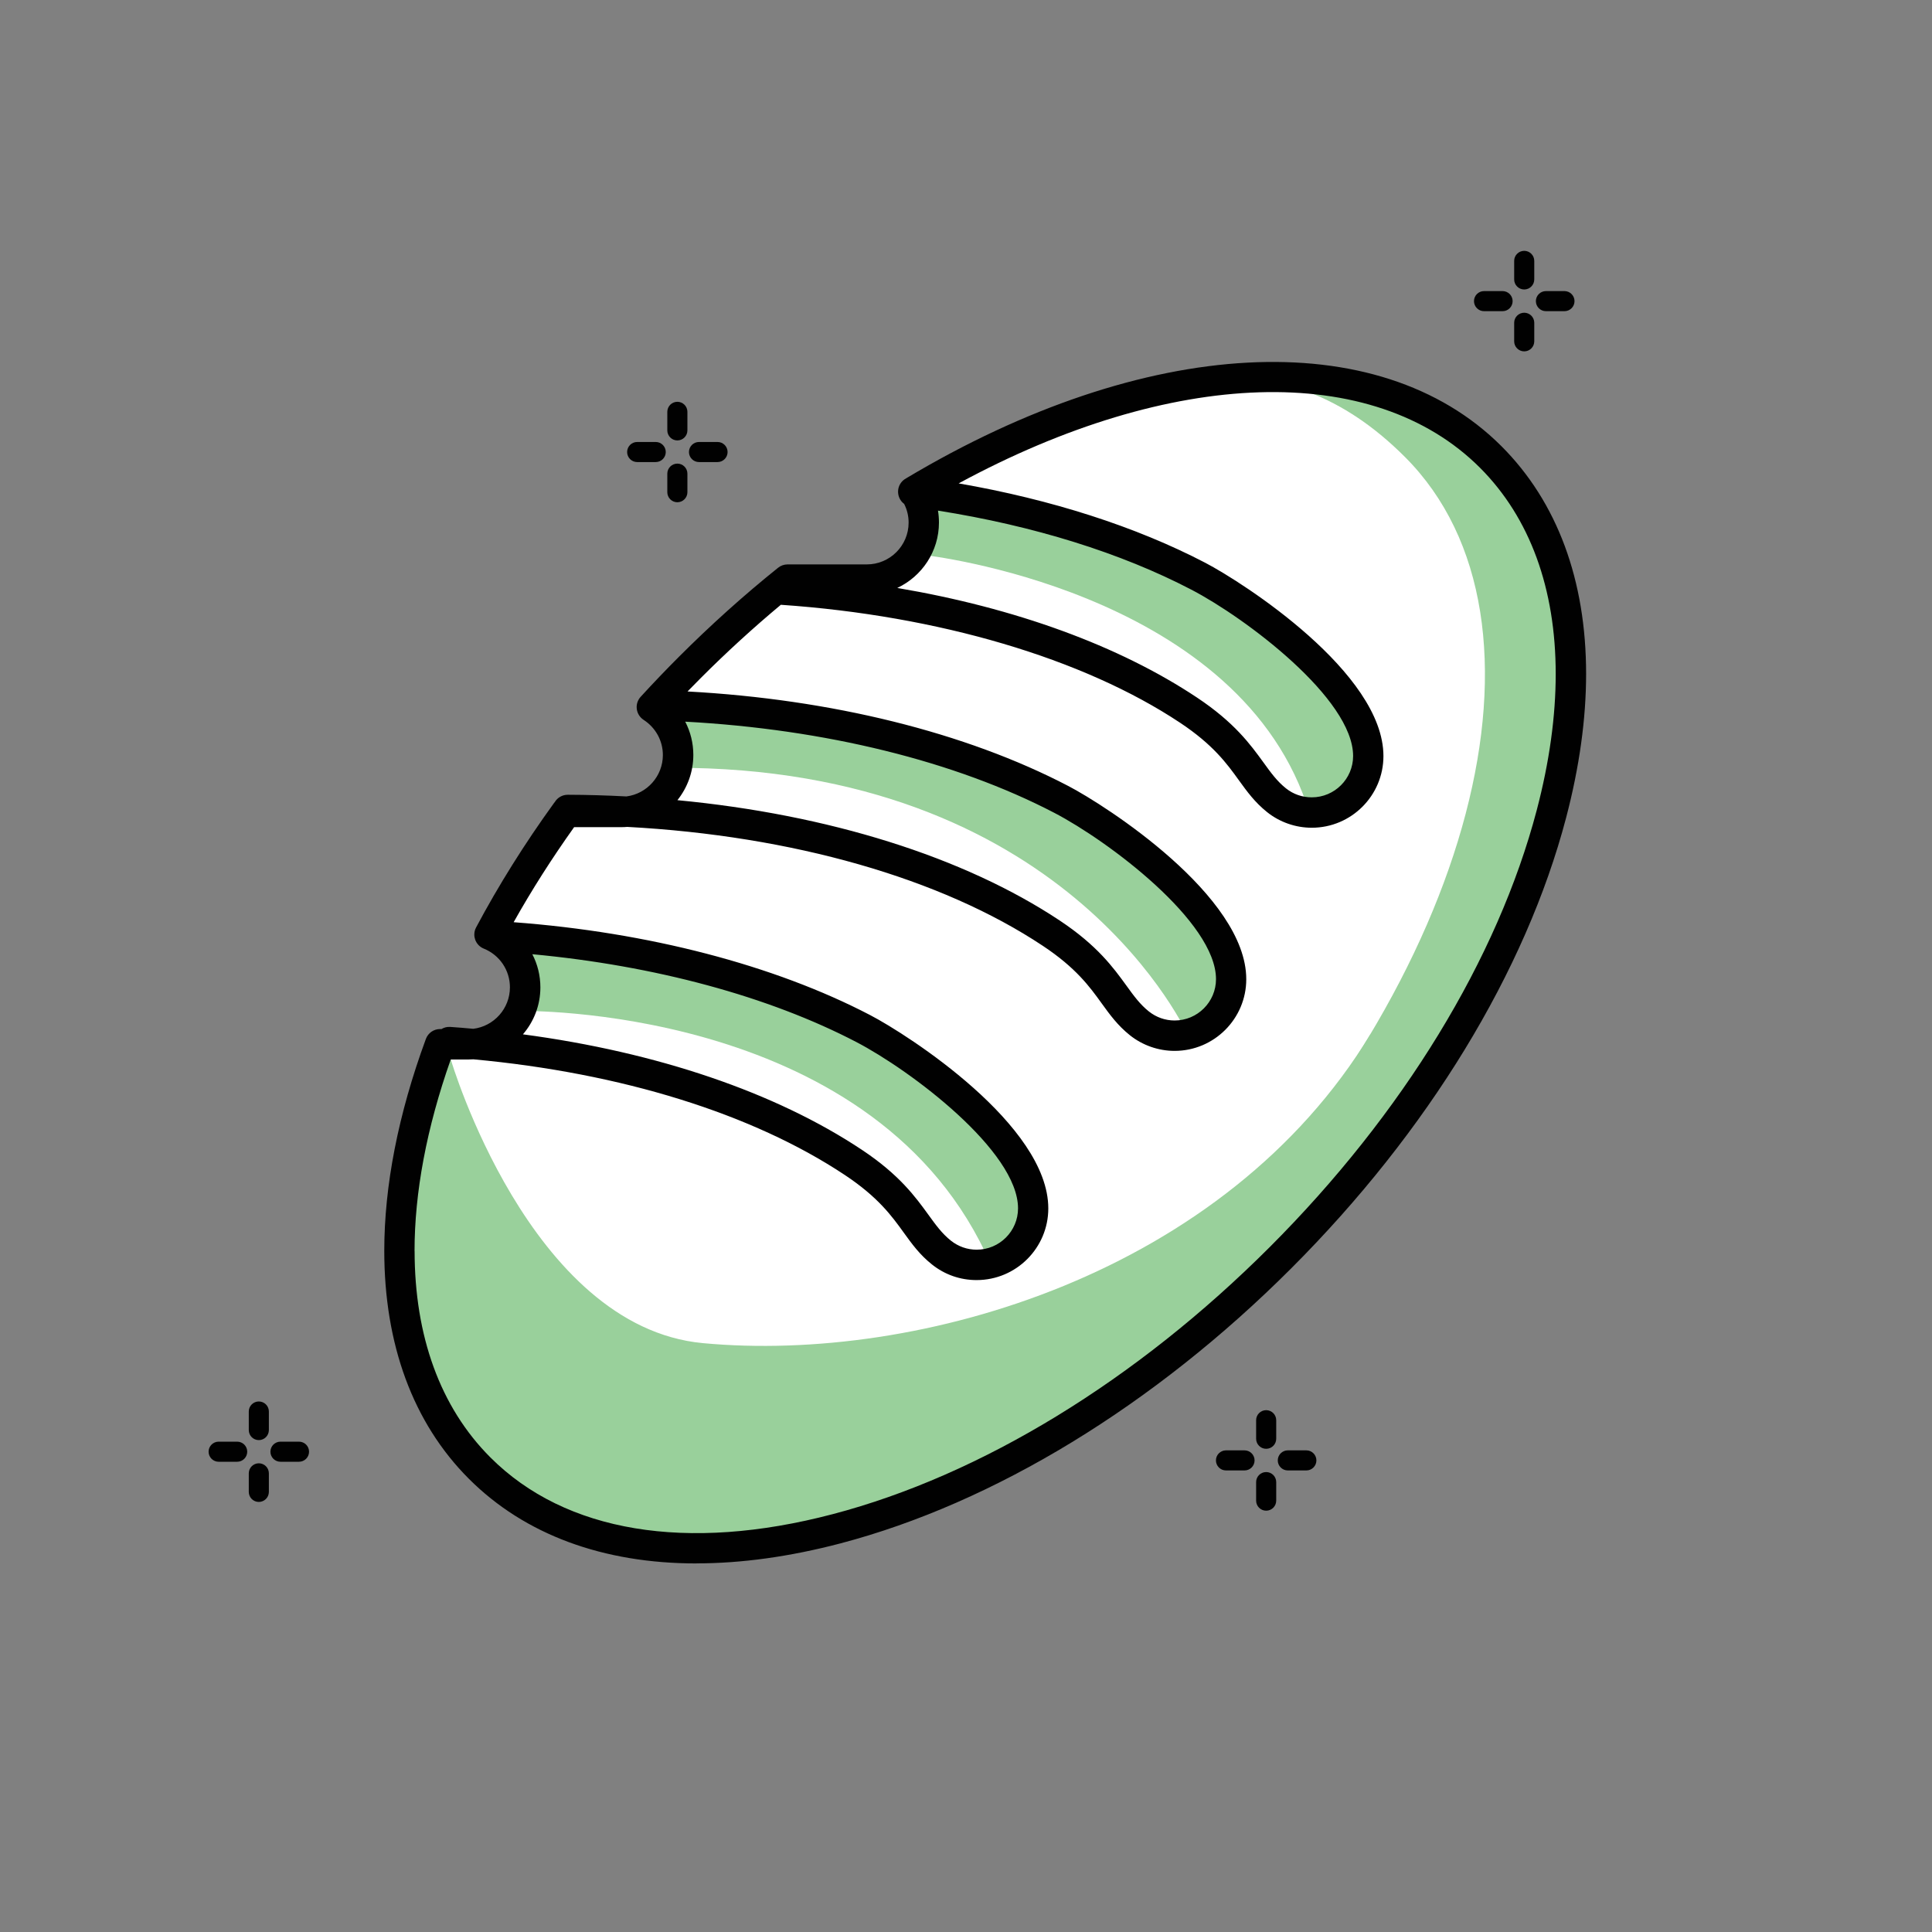
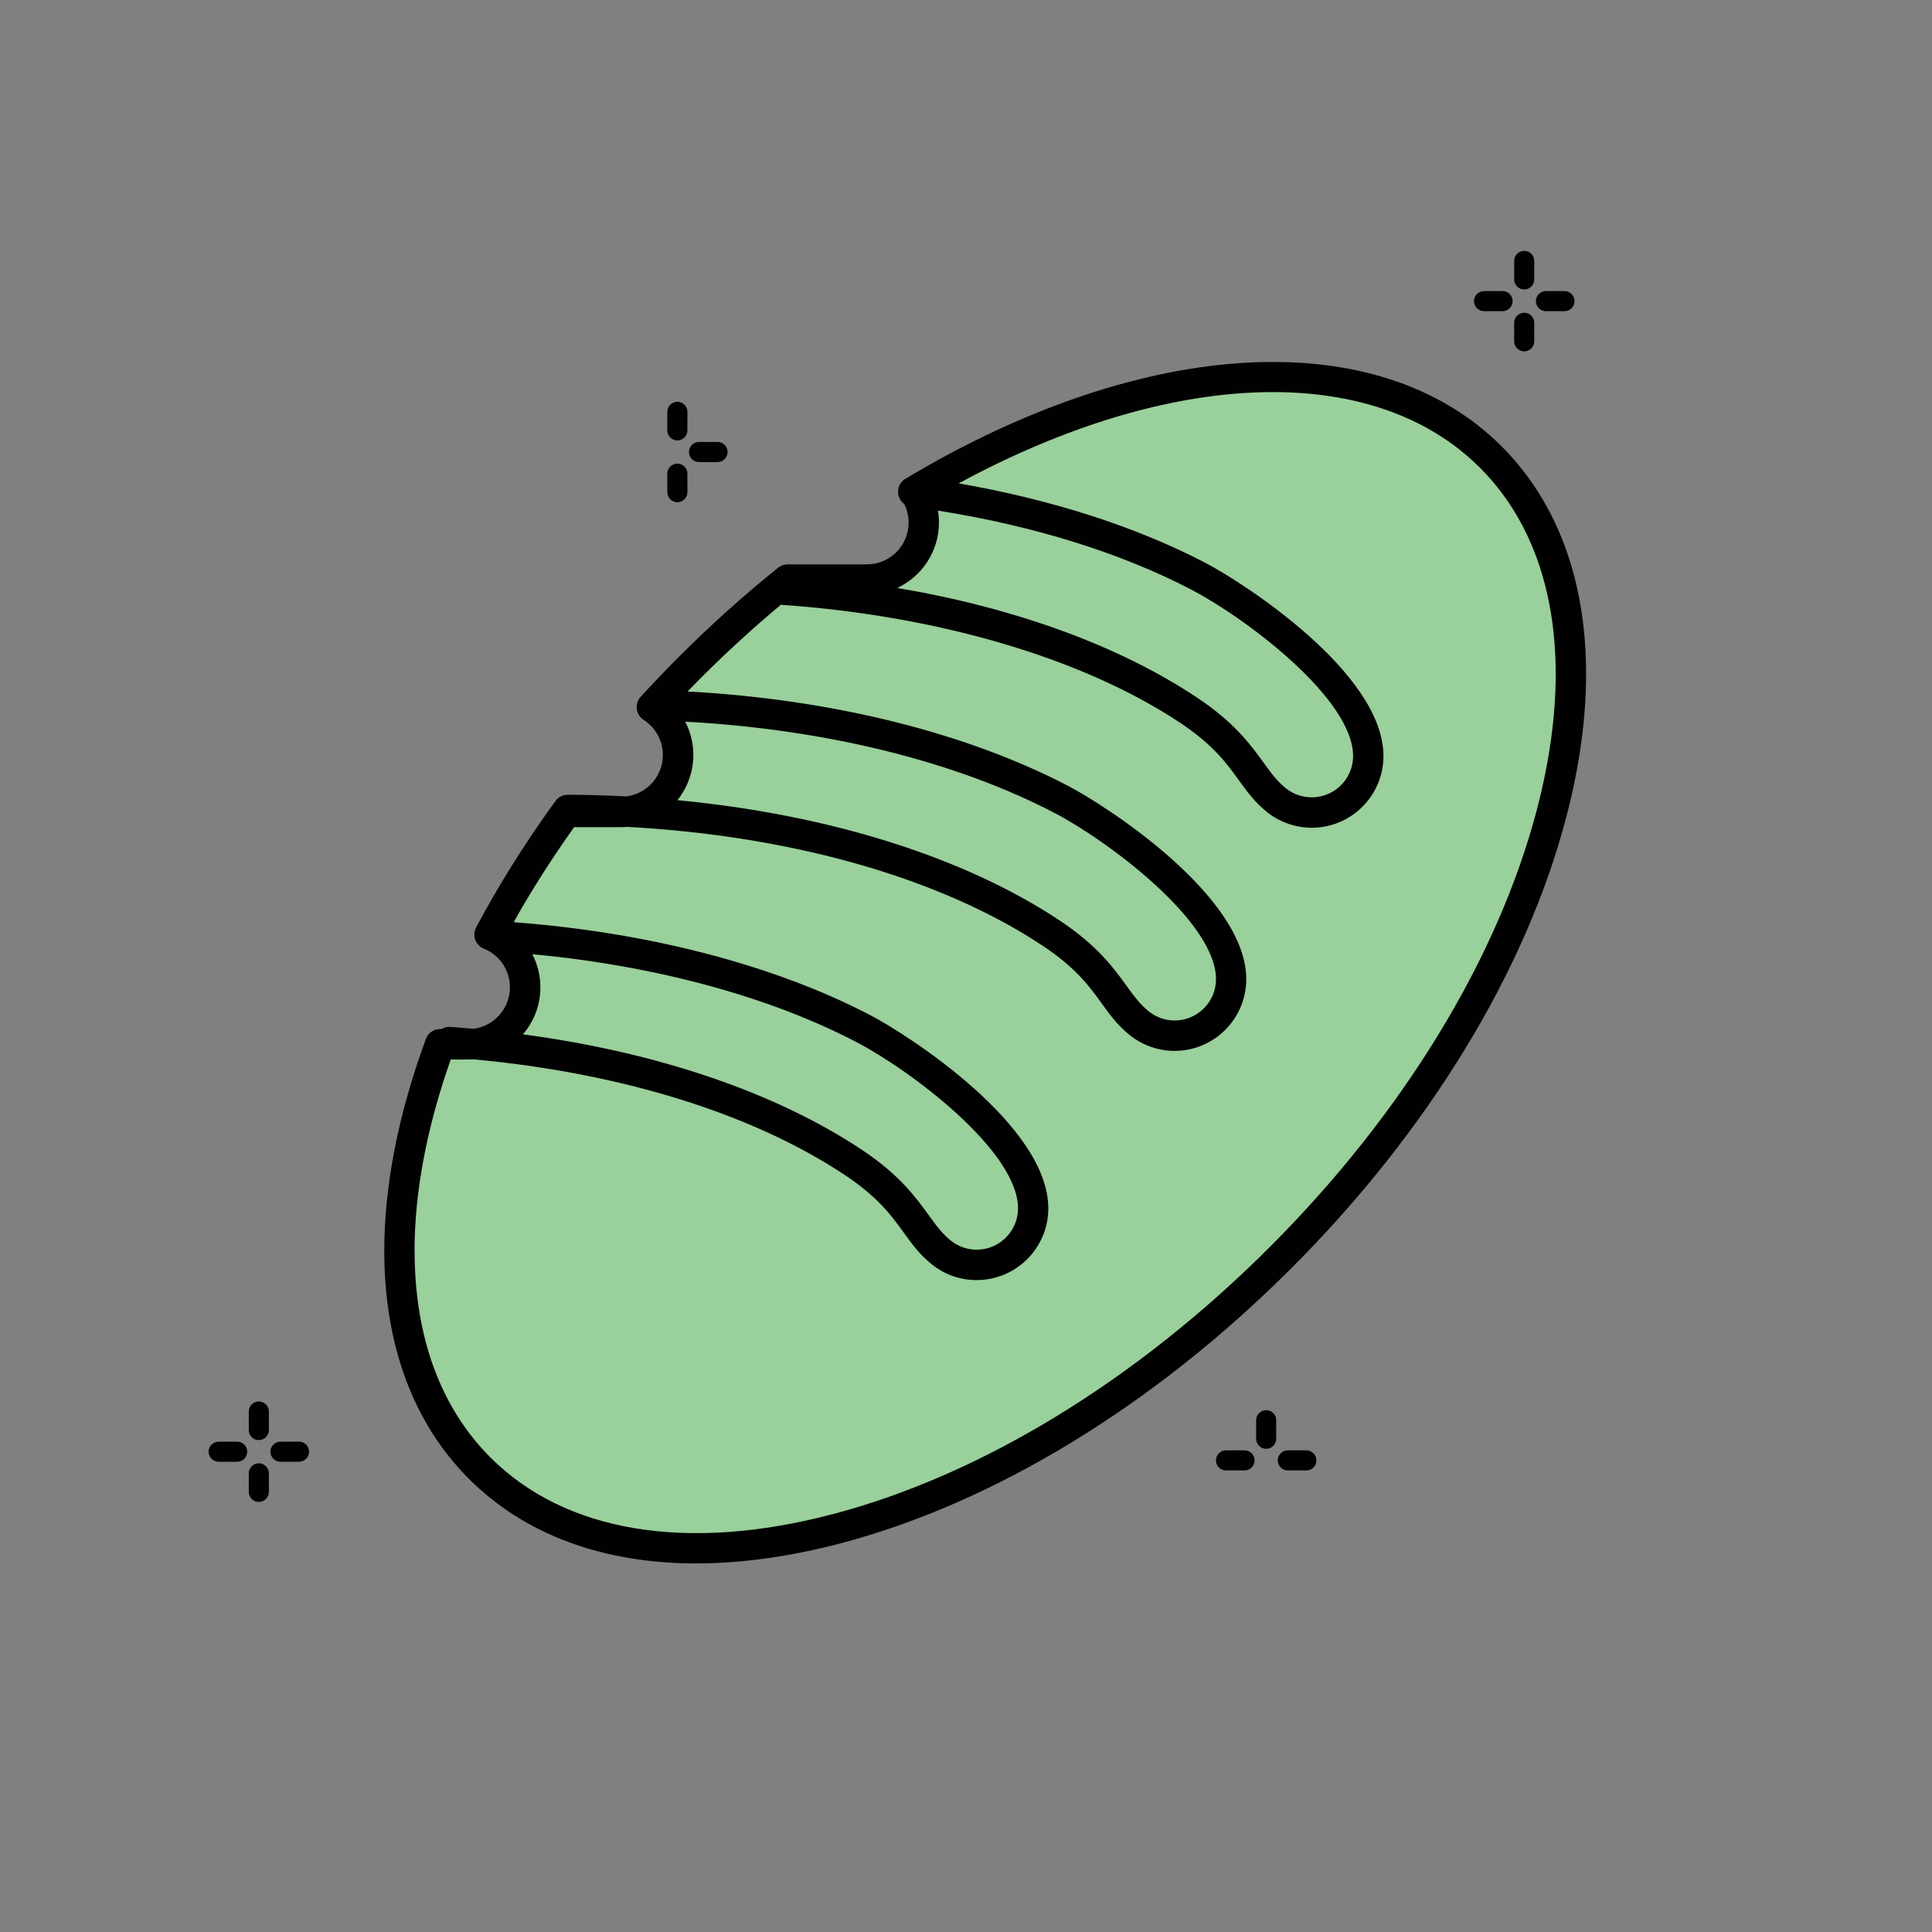
<svg xmlns="http://www.w3.org/2000/svg" id="Layer_1" data-name="Layer 1" viewBox="0 0 300 300">
  <rect x="0" y="0" width="300" height="300" fill="#808080" stroke="none" />
  <defs>
    <style>
      .cls-1 {
        fill: #99d09b;
      }

      .cls-1, .cls-2, .cls-3 {
        stroke-width: 0px;
      }

      .cls-2 {
        fill: #fff;
      }

      .cls-3 {
        fill: #010101;
      }
    </style>
  </defs>
  <g>
    <path class="cls-3" d="m193.25,228.33h-2.88c-.86,0-1.56-.7-1.56-1.56s.7-1.56,1.56-1.56h2.88c.86,0,1.56.7,1.56,1.56s-.7,1.56-1.56,1.56Z" />
    <path class="cls-3" d="m202.85,228.33h-2.88c-.86,0-1.56-.7-1.56-1.56s.7-1.56,1.56-1.56h2.88c.86,0,1.56.7,1.56,1.56s-.7,1.56-1.56,1.56Z" />
-     <path class="cls-3" d="m196.61,234.58c-.86,0-1.56-.7-1.56-1.56v-2.88c0-.86.7-1.56,1.56-1.56s1.56.7,1.56,1.56v2.88c0,.86-.7,1.56-1.56,1.56Z" />
    <path class="cls-3" d="m196.61,224.97c-.86,0-1.56-.7-1.56-1.56v-2.88c0-.86.7-1.56,1.56-1.56s1.56.7,1.56,1.56v2.88c0,.86-.7,1.56-1.56,1.56Z" />
    <path class="cls-3" d="m233.32,48.32h-2.88c-.86,0-1.56-.7-1.56-1.56s.7-1.56,1.56-1.56h2.88c.86,0,1.56.7,1.56,1.56s-.7,1.56-1.56,1.56Z" />
    <path class="cls-3" d="m242.93,48.32h-2.88c-.86,0-1.56-.7-1.56-1.56s.7-1.56,1.56-1.56h2.88c.86,0,1.56.7,1.56,1.56s-.7,1.56-1.56,1.56Z" />
    <path class="cls-3" d="m236.68,54.56c-.86,0-1.56-.7-1.56-1.56v-2.88c0-.86.7-1.56,1.56-1.56s1.56.7,1.56,1.56v2.88c0,.86-.7,1.56-1.56,1.56Z" />
    <path class="cls-3" d="m236.68,44.95c-.86,0-1.56-.7-1.56-1.56v-2.88c0-.86.7-1.56,1.56-1.56s1.56.7,1.56,1.56v2.88c0,.86-.7,1.56-1.56,1.56Z" />
-     <path class="cls-3" d="m101.82,71.75h-2.88c-.86,0-1.56-.7-1.56-1.56s.7-1.56,1.56-1.56h2.88c.86,0,1.56.7,1.56,1.56s-.7,1.56-1.56,1.56Z" />
    <path class="cls-3" d="m111.42,71.75h-2.88c-.86,0-1.56-.7-1.56-1.56s.7-1.56,1.56-1.56h2.88c.86,0,1.56.7,1.56,1.56s-.7,1.56-1.56,1.56Z" />
    <path class="cls-3" d="m105.18,77.99c-.86,0-1.56-.7-1.56-1.56v-2.88c0-.86.7-1.56,1.56-1.56s1.56.7,1.56,1.56v2.88c0,.86-.7,1.56-1.56,1.56Z" />
    <path class="cls-3" d="m105.18,68.39c-.86,0-1.56-.7-1.56-1.56v-2.88c0-.86.7-1.56,1.56-1.56s1.56.7,1.56,1.56v2.88c0,.86-.7,1.56-1.56,1.56Z" />
    <path class="cls-3" d="m36.83,226.98h-2.88c-.86,0-1.56-.7-1.56-1.56s.7-1.56,1.56-1.56h2.88c.86,0,1.56.7,1.56,1.56s-.7,1.56-1.56,1.56Z" />
    <path class="cls-3" d="m46.43,226.98h-2.88c-.86,0-1.56-.7-1.56-1.56s.7-1.56,1.56-1.56h2.88c.86,0,1.56.7,1.56,1.56s-.7,1.56-1.56,1.56Z" />
    <path class="cls-3" d="m40.19,233.22c-.86,0-1.56-.7-1.56-1.56v-2.88c0-.86.7-1.56,1.56-1.56s1.56.7,1.56,1.56v2.88c0,.86-.7,1.56-1.56,1.56Z" />
    <path class="cls-3" d="m40.19,223.62c-.86,0-1.56-.7-1.56-1.56v-2.88c0-.86.7-1.56,1.56-1.56s1.56.7,1.56,1.56v2.88c0,.86-.7,1.56-1.56,1.56Z" />
  </g>
  <path class="cls-1" d="m107.13,103.62c4.92-4.92,9.99-9.46,15.17-13.62h12.3c4.87,0,8.84-3.98,8.84-8.84h0c0-1.8-.55-3.48-1.48-4.89,34.92-20.86,70.65-24.18,89.52-5.31,25.32,25.32,10.7,80.99-32.66,124.34-43.35,43.36-99.02,57.98-124.34,32.66-14.59-14.58-15.92-39.24-6.14-65.81h4.36c4.86,0,8.84-3.98,8.84-8.84h0c0-3.69-2.29-6.88-5.52-8.2,3.39-6.37,7.38-12.76,11.92-19.04h8.51c4.86,0,8.84-3.98,8.84-8.84h0c0-3.11-1.63-5.86-4.07-7.44,1.91-2.08,3.87-4.14,5.91-6.18h0Z" />
-   <path class="cls-2" d="m74.48,227.97c-25.1-26.76-6.14-65.81-6.14-65.81h4.36c4.86,0,8.84-3.98,8.84-8.84h0c0-3.69-2.29-6.88-5.52-8.2,3.39-6.37,7.38-12.76,11.92-19.04h8.51c4.86,0,8.84-3.98,8.84-8.84h0c0-3.11-1.63-5.86-4.07-7.44,1.91-2.08,3.87-4.14,5.91-6.18h0c4.92-4.92,9.99-9.46,15.17-13.62h12.3c4.87,0,8.84-3.98,8.84-8.84h0c0-1.8-.55-3.48-1.48-4.89,34.92-20.86,57.33-24.18,76.2-5.31,25.32,25.32,10.7,80.99-32.66,124.34-69.23,60.62-111.03,32.66-111.03,32.66Z" />
  <path class="cls-1" d="m88.2,236.43c-33.48-6.13-29.52-64.12-18.2-71.91,0,0,12.21,41.52,39.14,44.04,33.72,3.16,81.12-10.84,103.68-48,0,0-9.61,38.12-48.57,59.23-38.96,21.11-49.92,21.43-76.05,16.64Z" />
  <path class="cls-1" d="m143.61,86.2s47.72,5.33,59.23,38.53c0,0,7.45,1.57,9.62-4.19s-5.88-18.28-17.05-25.13c-11.17-6.85-36.08-17.11-51.8-18.79v9.59Z" />
  <path class="cls-1" d="m103.78,109.59s53.57,4.06,72.78,22.32c19.21,18.25,15.28,24.91,7.94,28.92,0,0-18.03-40.54-77.32-41.59l-3.4-9.64Z" />
  <path class="cls-1" d="m80.18,145.39s2.99,5.95.55,11.59c0,0,53.84-1.06,72.25,37.47,0,0,6.45.79,7.45-4.98,1-5.77-4.27-18.66-30.99-32-26.72-13.34-49.26-12.08-49.26-12.08Z" />
  <path class="cls-3" d="m108.15,242.77c-14.48,0-26.65-4.45-35.34-13.14-8.72-8.72-13.14-20.95-13.14-35.4,0-10.04,2.14-21.16,6.46-32.9.34-.93,1.22-1.54,2.21-1.54h.21c.4-.24.88-.37,1.38-.33,1.19.08,2.38.18,3.56.29,3.2-.39,5.69-3.13,5.69-6.44,0-2.65-1.59-5.01-4.06-6.01-.62-.25-1.1-.75-1.33-1.38-.09-.26-.14-.53-.14-.8,0-.38.09-.76.28-1.11,3.47-6.52,7.54-13.02,12.1-19.32.04-.05.08-.1.12-.15.41-.68,1.16-1.13,2.01-1.13h.01c3.06.01,6.09.1,9.1.26,3.19-.41,5.66-3.14,5.66-6.43,0-2.21-1.12-4.25-2.99-5.46-.58-.38-.97-.99-1.06-1.68-.01-.1-.02-.2-.02-.31,0-.58.22-1.15.62-1.59,1.94-2.12,3.95-4.22,5.98-6.25h0c4.89-4.89,10.05-9.53,15.36-13.79.42-.34.94-.52,1.48-.52h12.3c3.58,0,6.49-2.91,6.49-6.49,0-1.02-.24-2.01-.69-2.9-.66-.49-1.04-1.32-.93-2.2.1-.78.58-1.43,1.23-1.77.02-.01.04-.02.06-.04,37.02-22.11,73.29-24.05,92.39-4.95,8.69,8.69,13.14,20.86,13.14,35.35,0,6.95-1.03,14.43-3.1,22.32-6.27,23.88-21.44,48.74-42.7,70-21.26,21.26-46.12,36.42-70,42.7-7.89,2.07-15.38,3.1-22.34,3.1Zm-43.77-48.52c0,13.18,3.96,24.25,11.77,32.06,11.63,11.63,30.5,14.76,53.14,8.81,23.09-6.06,47.19-20.79,67.87-41.47,20.68-20.68,35.4-44.78,41.47-67.87,1.97-7.5,2.94-14.58,2.94-21.12,0-13.22-3.98-24.24-11.75-32.02-16.58-16.58-47.9-15.49-80.96,2.42,14.39,2.5,27.52,6.71,38.3,12.33,5.84,3.05,27.66,17.06,27.66,30.01,0,6.14-4.99,11.13-11.13,11.13-2.51,0-4.98-.86-6.94-2.43-1.9-1.52-3.11-3.19-4.39-4.96-1.86-2.58-3.98-5.5-9.11-8.91-15.03-9.99-37.58-16.65-62-18.32-4.28,3.57-8.46,7.39-12.44,11.38-.69.69-1.37,1.38-2.05,2.08,22.35,1.21,43.18,6.36,59.11,14.67,5.84,3.04,27.65,17.06,27.65,30.01,0,6.14-4.99,11.13-11.13,11.13-2.51,0-4.97-.86-6.94-2.43-1.9-1.52-3.11-3.19-4.39-4.96-1.86-2.58-3.98-5.5-9.11-8.91-15.84-10.53-38.99-17.11-64.55-18.48-.31.03-.63.04-.95.04h-7.3c-3.45,4.84-6.6,9.78-9.39,14.76,20.87,1.56,40.46,6.65,55.37,14.43,5.84,3.04,27.65,17.06,27.65,30.01,0,6.14-4.99,11.13-11.13,11.13-2.55,0-4.95-.84-6.94-2.43-1.91-1.52-3.11-3.19-4.39-4.96-1.86-2.58-3.98-5.5-9.11-8.91-14.33-9.53-34.71-15.86-57.71-17.98-.27.02-.53.03-.8.03h-2.71c-3.76,10.65-5.62,20.69-5.62,29.73Zm16.82-33.64c20.8,2.77,39.2,9,52.63,17.93,5.84,3.88,8.32,7.32,10.32,10.07,1.18,1.63,2.11,2.92,3.51,4.04,1.15.91,2.53,1.4,4,1.4,3.54,0,6.42-2.88,6.42-6.42,0-8.89-16.63-21.41-25.12-25.83-13.59-7.08-31.28-11.86-50.3-13.63.81,1.56,1.25,3.31,1.25,5.15,0,2.78-1.02,5.33-2.71,7.29Zm23.99-36.36c23.4,2.22,44.45,8.78,59.38,18.7,5.84,3.88,8.32,7.32,10.32,10.07,1.18,1.63,2.11,2.92,3.51,4.04,1.15.91,2.53,1.4,4,1.4,3.54,0,6.42-2.88,6.42-6.42,0-8.89-16.63-21.41-25.12-25.83-15.38-8.01-35.57-12.98-57.3-14.15.82,1.57,1.26,3.33,1.26,5.17,0,2.65-.93,5.09-2.47,7.02Zm34.16-32.95c18.28,3.1,34.39,8.95,46.51,17.01,5.84,3.88,8.32,7.32,10.32,10.07,1.18,1.63,2.11,2.92,3.51,4.04,1.14.91,2.53,1.39,4,1.39,3.54,0,6.42-2.88,6.42-6.42,0-8.89-16.63-21.41-25.12-25.83-10.95-5.71-24.48-9.92-39.34-12.27.1.61.15,1.23.15,1.85,0,4.48-2.65,8.36-6.46,10.15Z" />
</svg>